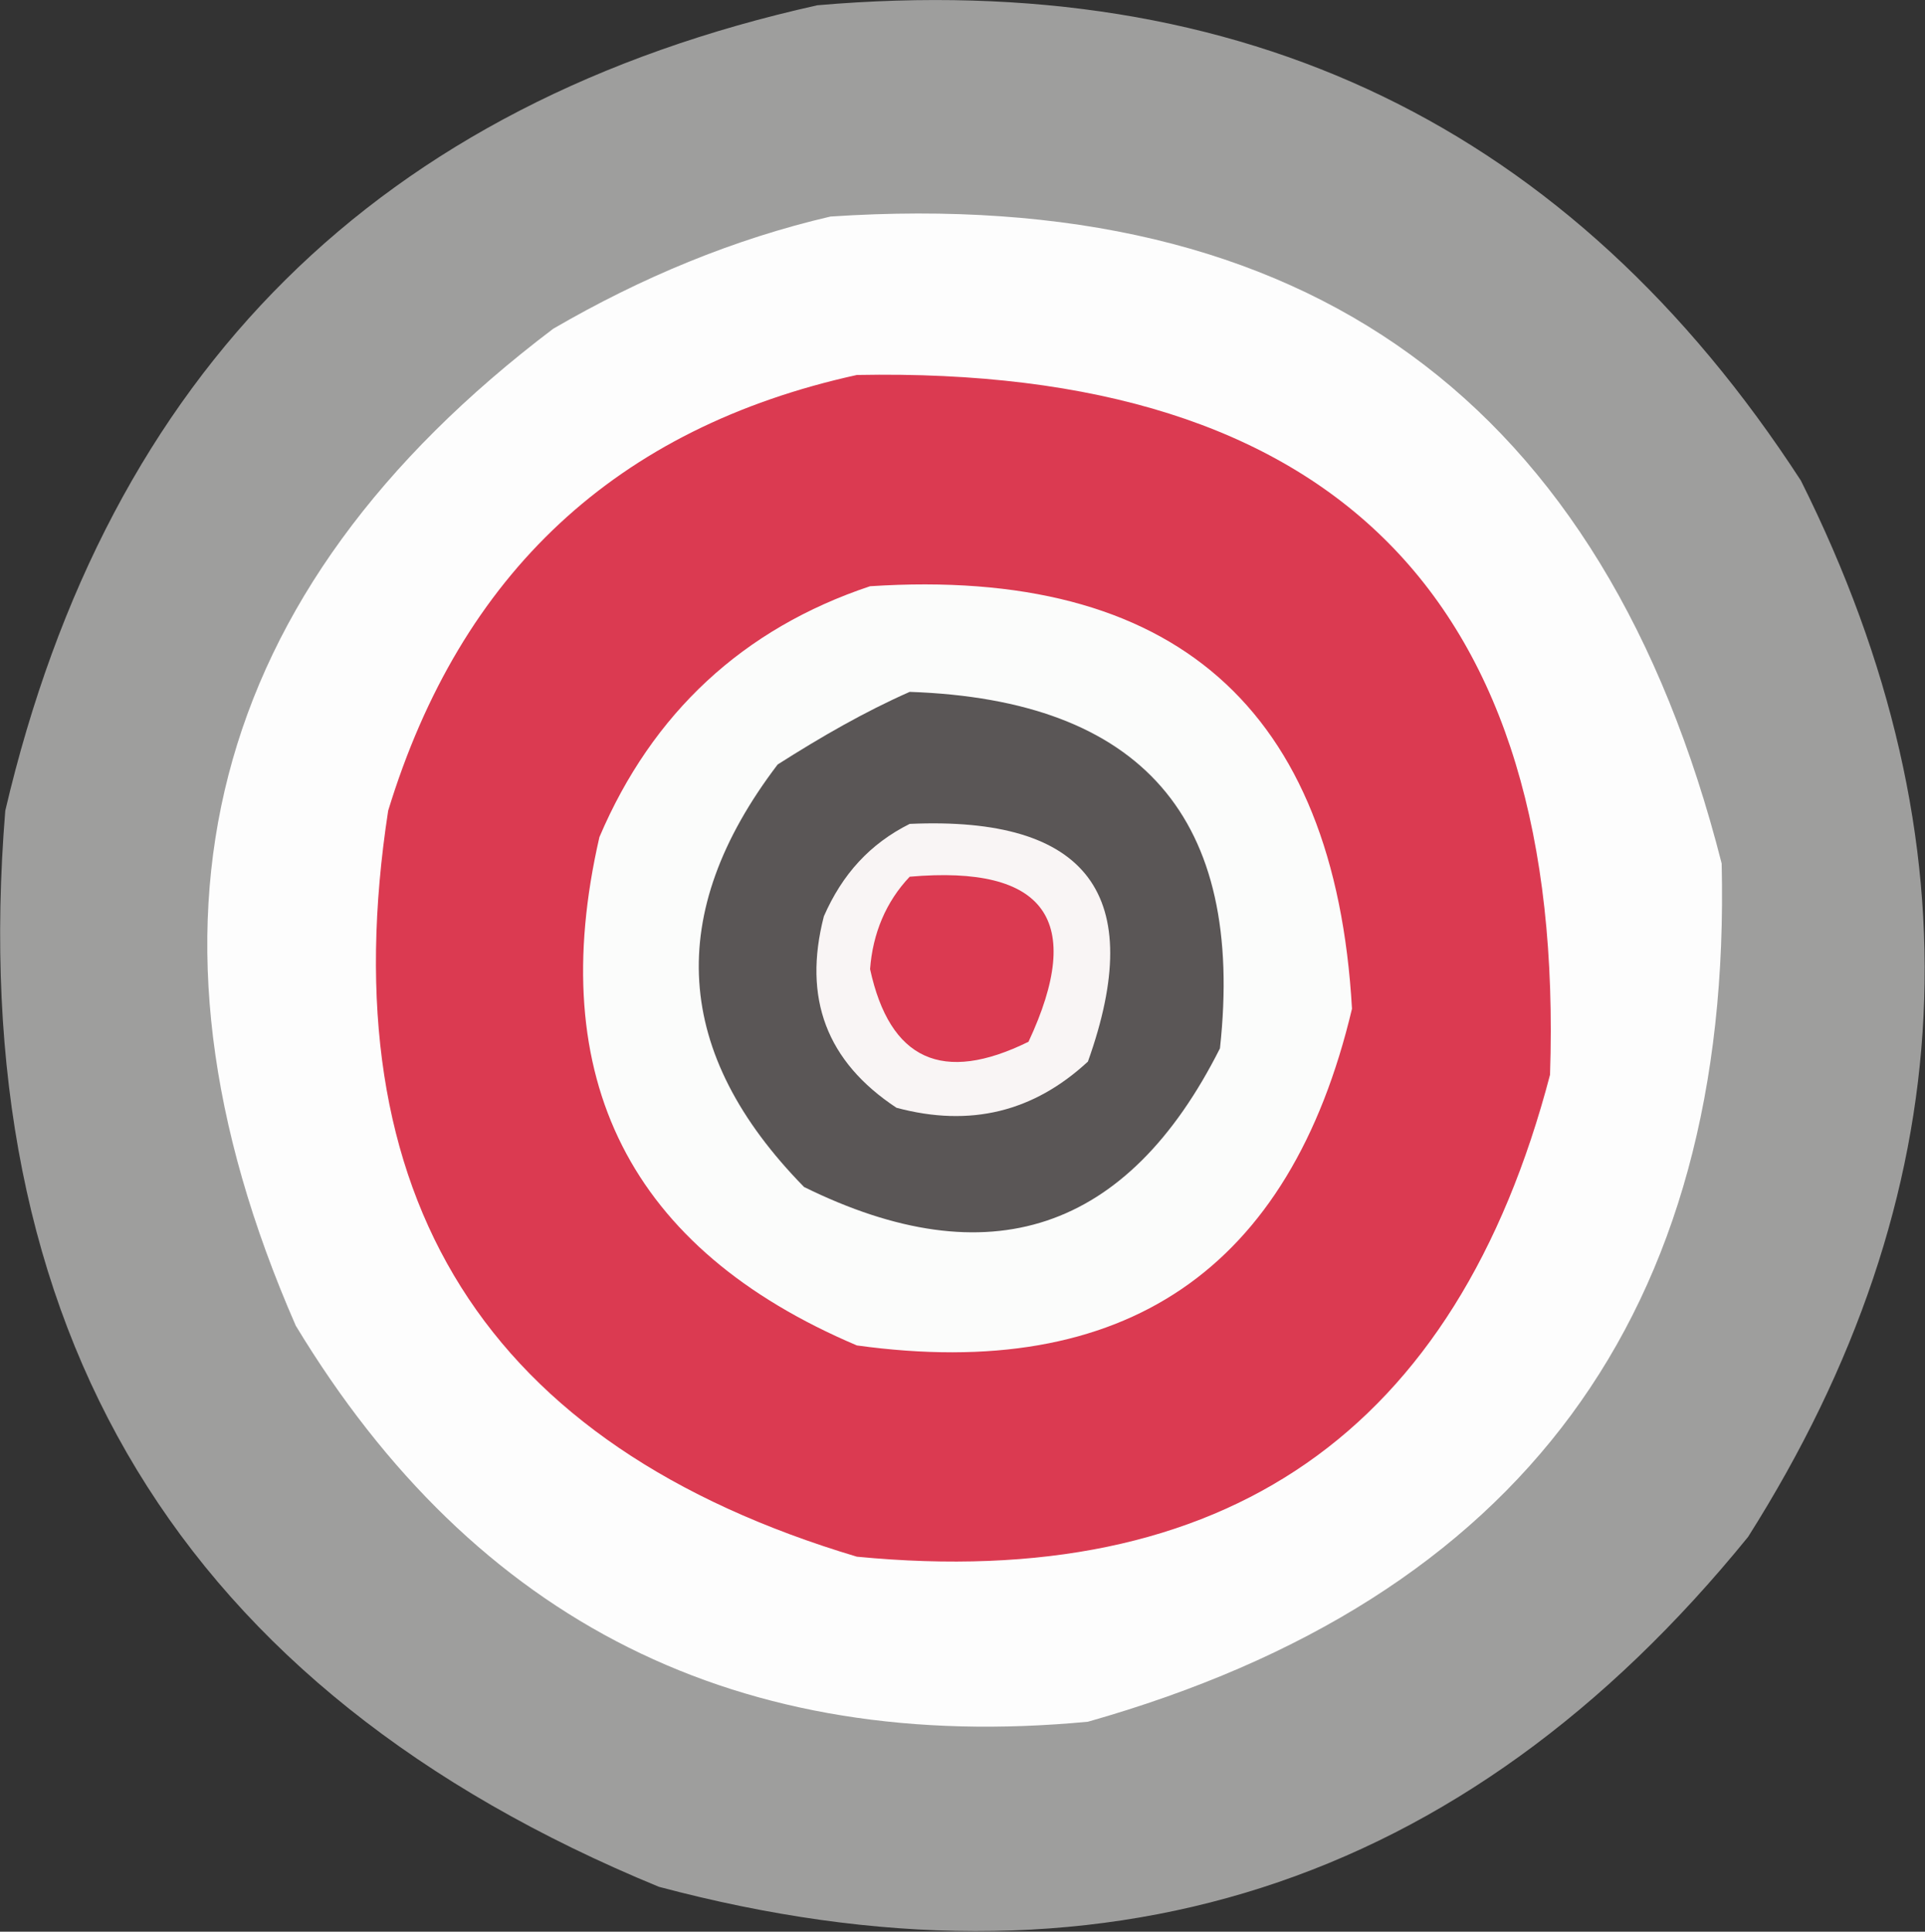
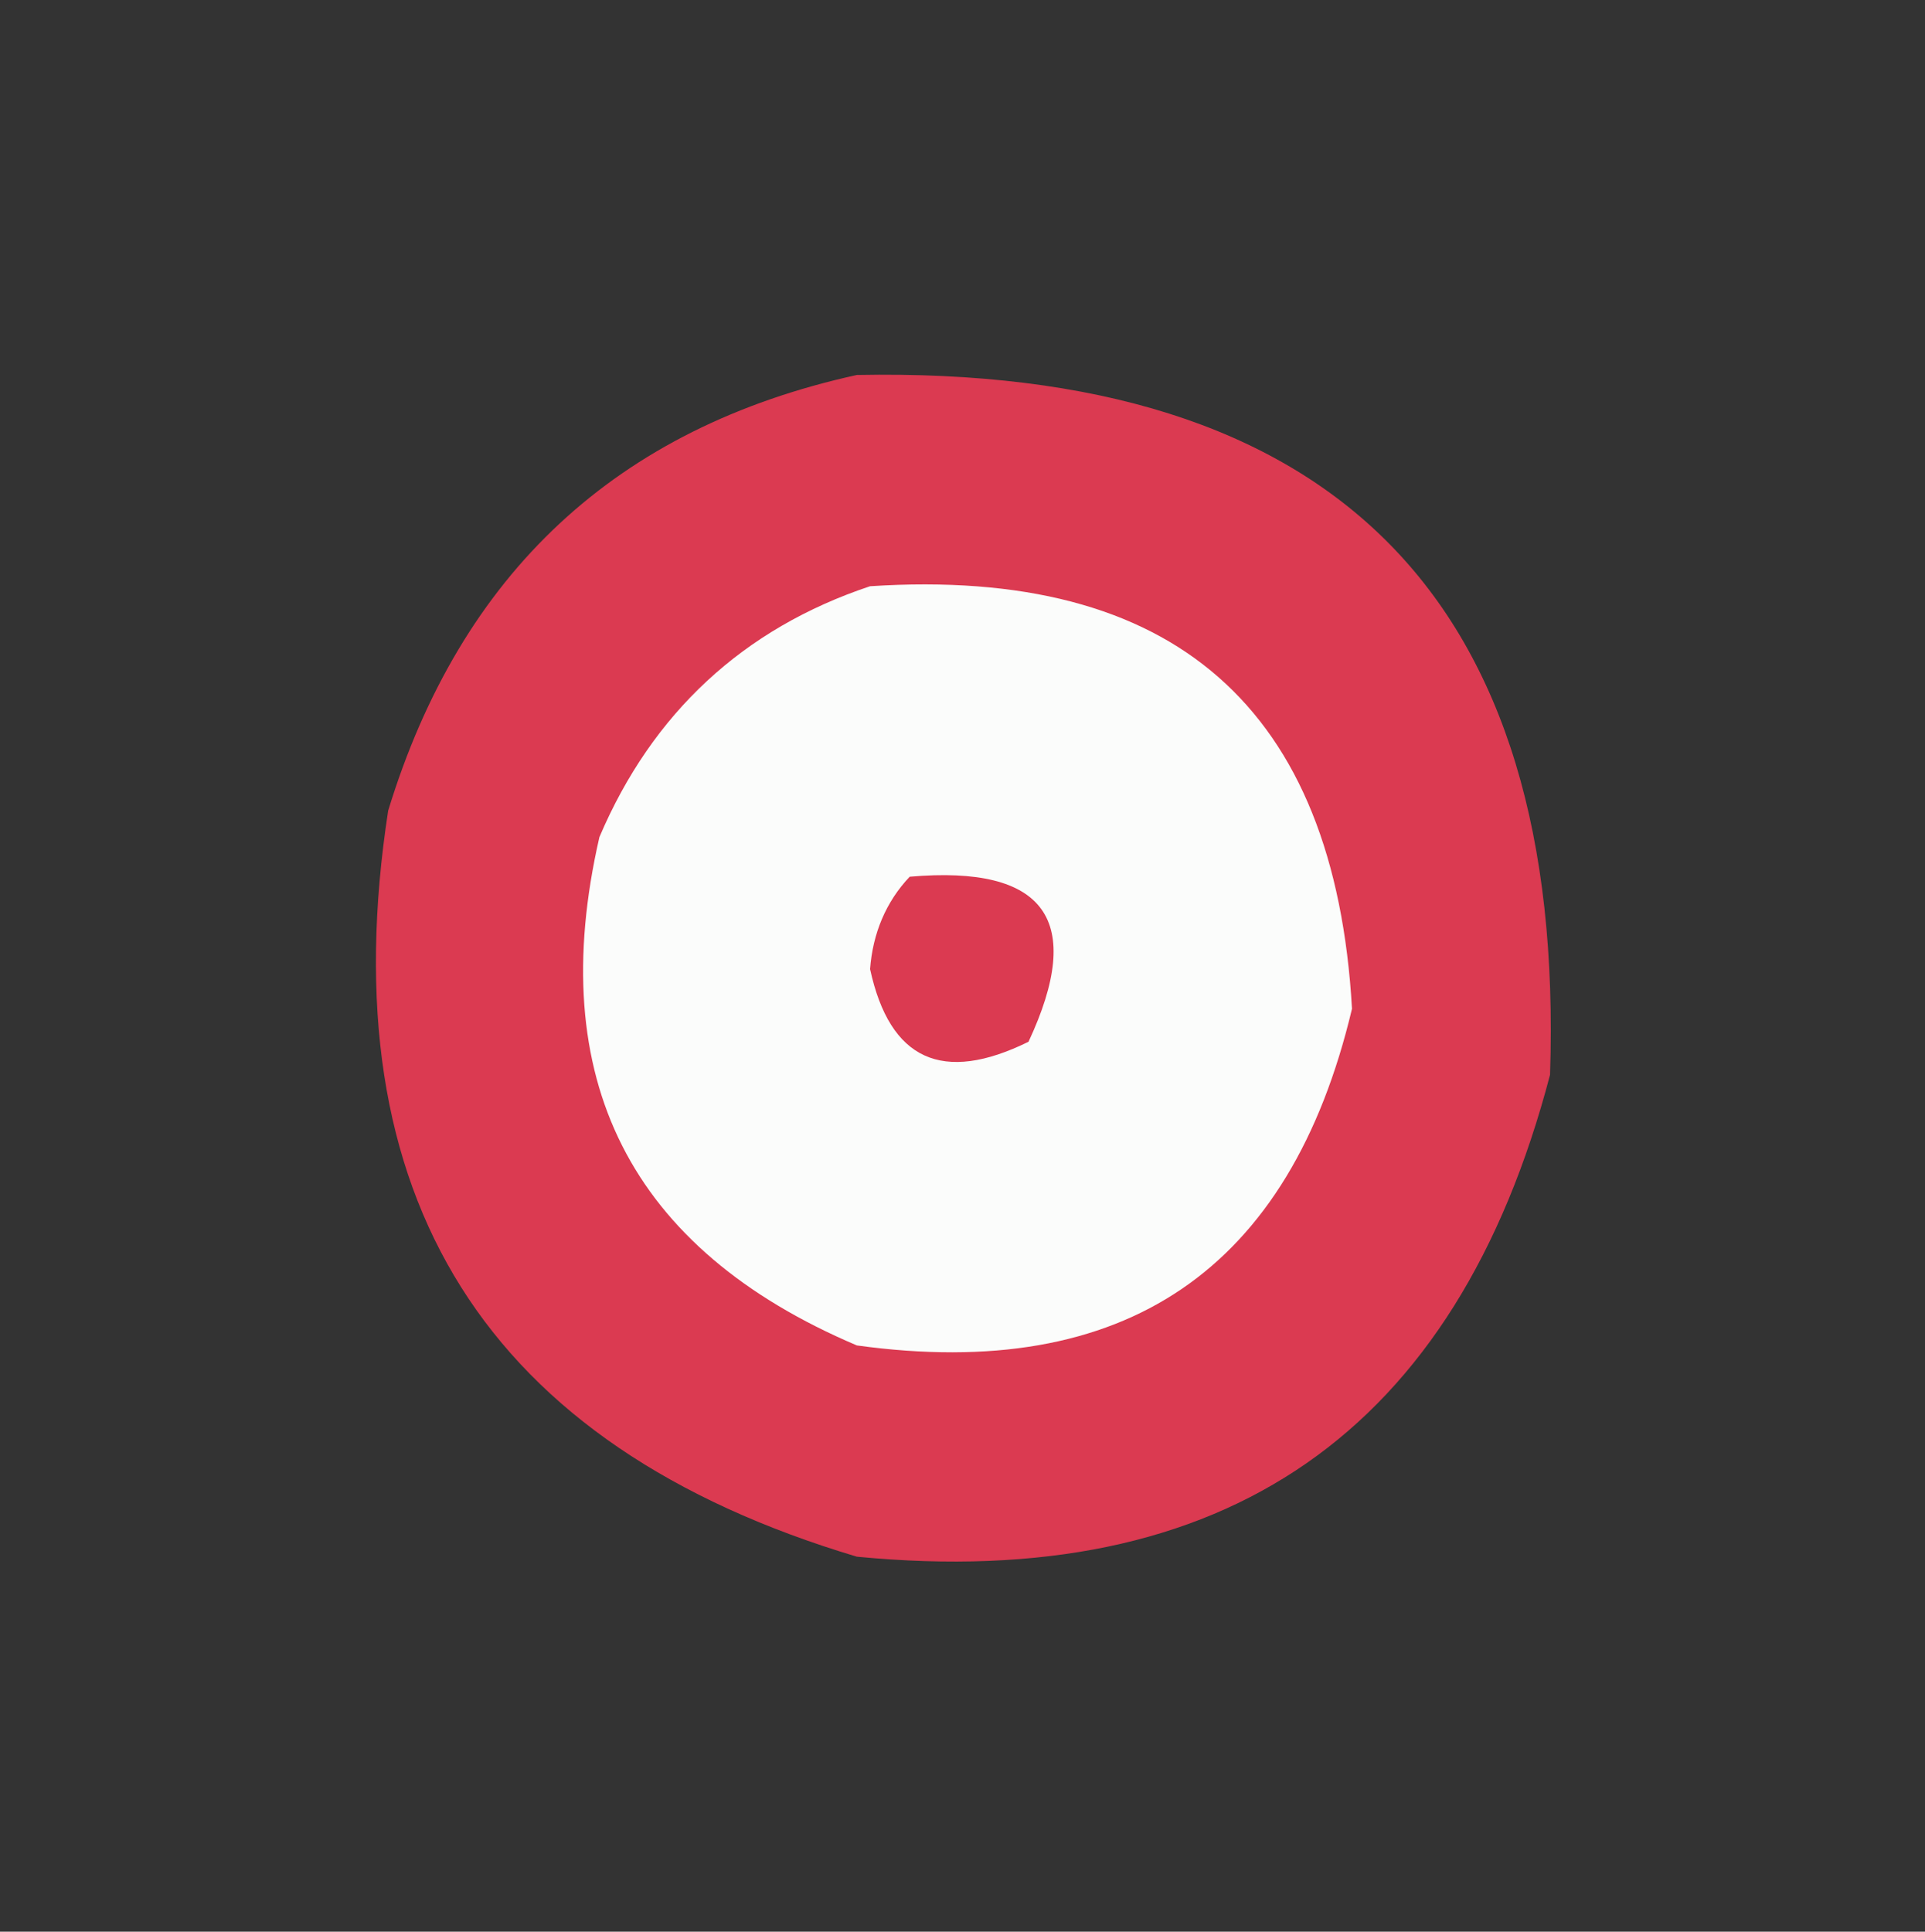
<svg xmlns="http://www.w3.org/2000/svg" id="_Слой_1" data-name="Слой 1" version="1.1" viewBox="0 0 145.8 146.3">
  <rect x="0" y="0" width="145.8" height="146.3" fill="#333333" stroke="none" />
  <defs>
    <style> .cls-1 { fill: #9e9e9d; } .cls-1, .cls-2, .cls-3, .cls-4, .cls-5, .cls-6 { fill-rule: evenodd; stroke-width: 0px; } .cls-2 { fill: #fbfcfb; } .cls-3 { fill: #fdfdfd; } .cls-4 { fill: #5a5656; } .cls-5 { fill: #db3a51; } .cls-6 { fill: #f9f5f5; } </style>
  </defs>
-   <path class="cls-1" d="M61.9.4c32.3-2.8,57.1,9.2,74.5,36,13.7,27.4,12.4,54.1-4,80-21.6,26.6-49.1,35.4-82.5,26.5C13.7,128-2.8,100.8.4,61.4,8.2,28.1,28.7,7.8,61.9.4Z" />
-   <path class="cls-3" d="M62.9,16.4c36.1-2.4,58.6,14,67.5,49,.8,34-15.2,55.7-48,65-26.4,2.5-46.4-7.5-60-30-13.3-30.4-6.8-55.6,19.5-75.5,6.7-3.9,13.7-6.8,21-8.5Z" />
  <path class="cls-5" d="M64.9,28.4c36.2-.7,53.7,17,52.5,53-7.1,27.1-24.6,39.2-52.5,36.5-28.1-8.4-40-27.2-35.5-56.5,5.5-18,17.3-29,35.5-33Z" />
  <path class="cls-2" d="M65.9,44.4c23-1.5,35.2,9.2,36.5,32-4.7,19.8-17.2,28.3-37.5,25.5-17.2-7.3-23.7-20.2-19.5-38.5,4-9.4,10.9-15.8,20.5-19Z" />
-   <path class="cls-4" d="M68.9,52.4c17.6.6,25.4,9.6,23.5,27-7,13.9-17.5,17.4-31.5,10.5-9.9-10.1-10.6-20.7-2-32,3.3-2.1,6.6-4,10-5.5Z" />
-   <path class="cls-6" d="M68.9,62.4c13.5-.6,18,5.4,13.5,18-4.1,3.8-8.9,5-14.5,3.5-5.3-3.5-7.1-8.3-5.5-14.5,1.4-3.2,3.5-5.5,6.5-7Z" />
  <path class="cls-5" d="M68.9,66.4c10.3-.9,13.3,3.3,9,12.5-6.5,3.2-10.5,1.4-12-5.5.2-2.7,1.2-5.1,3-7Z" />
</svg>